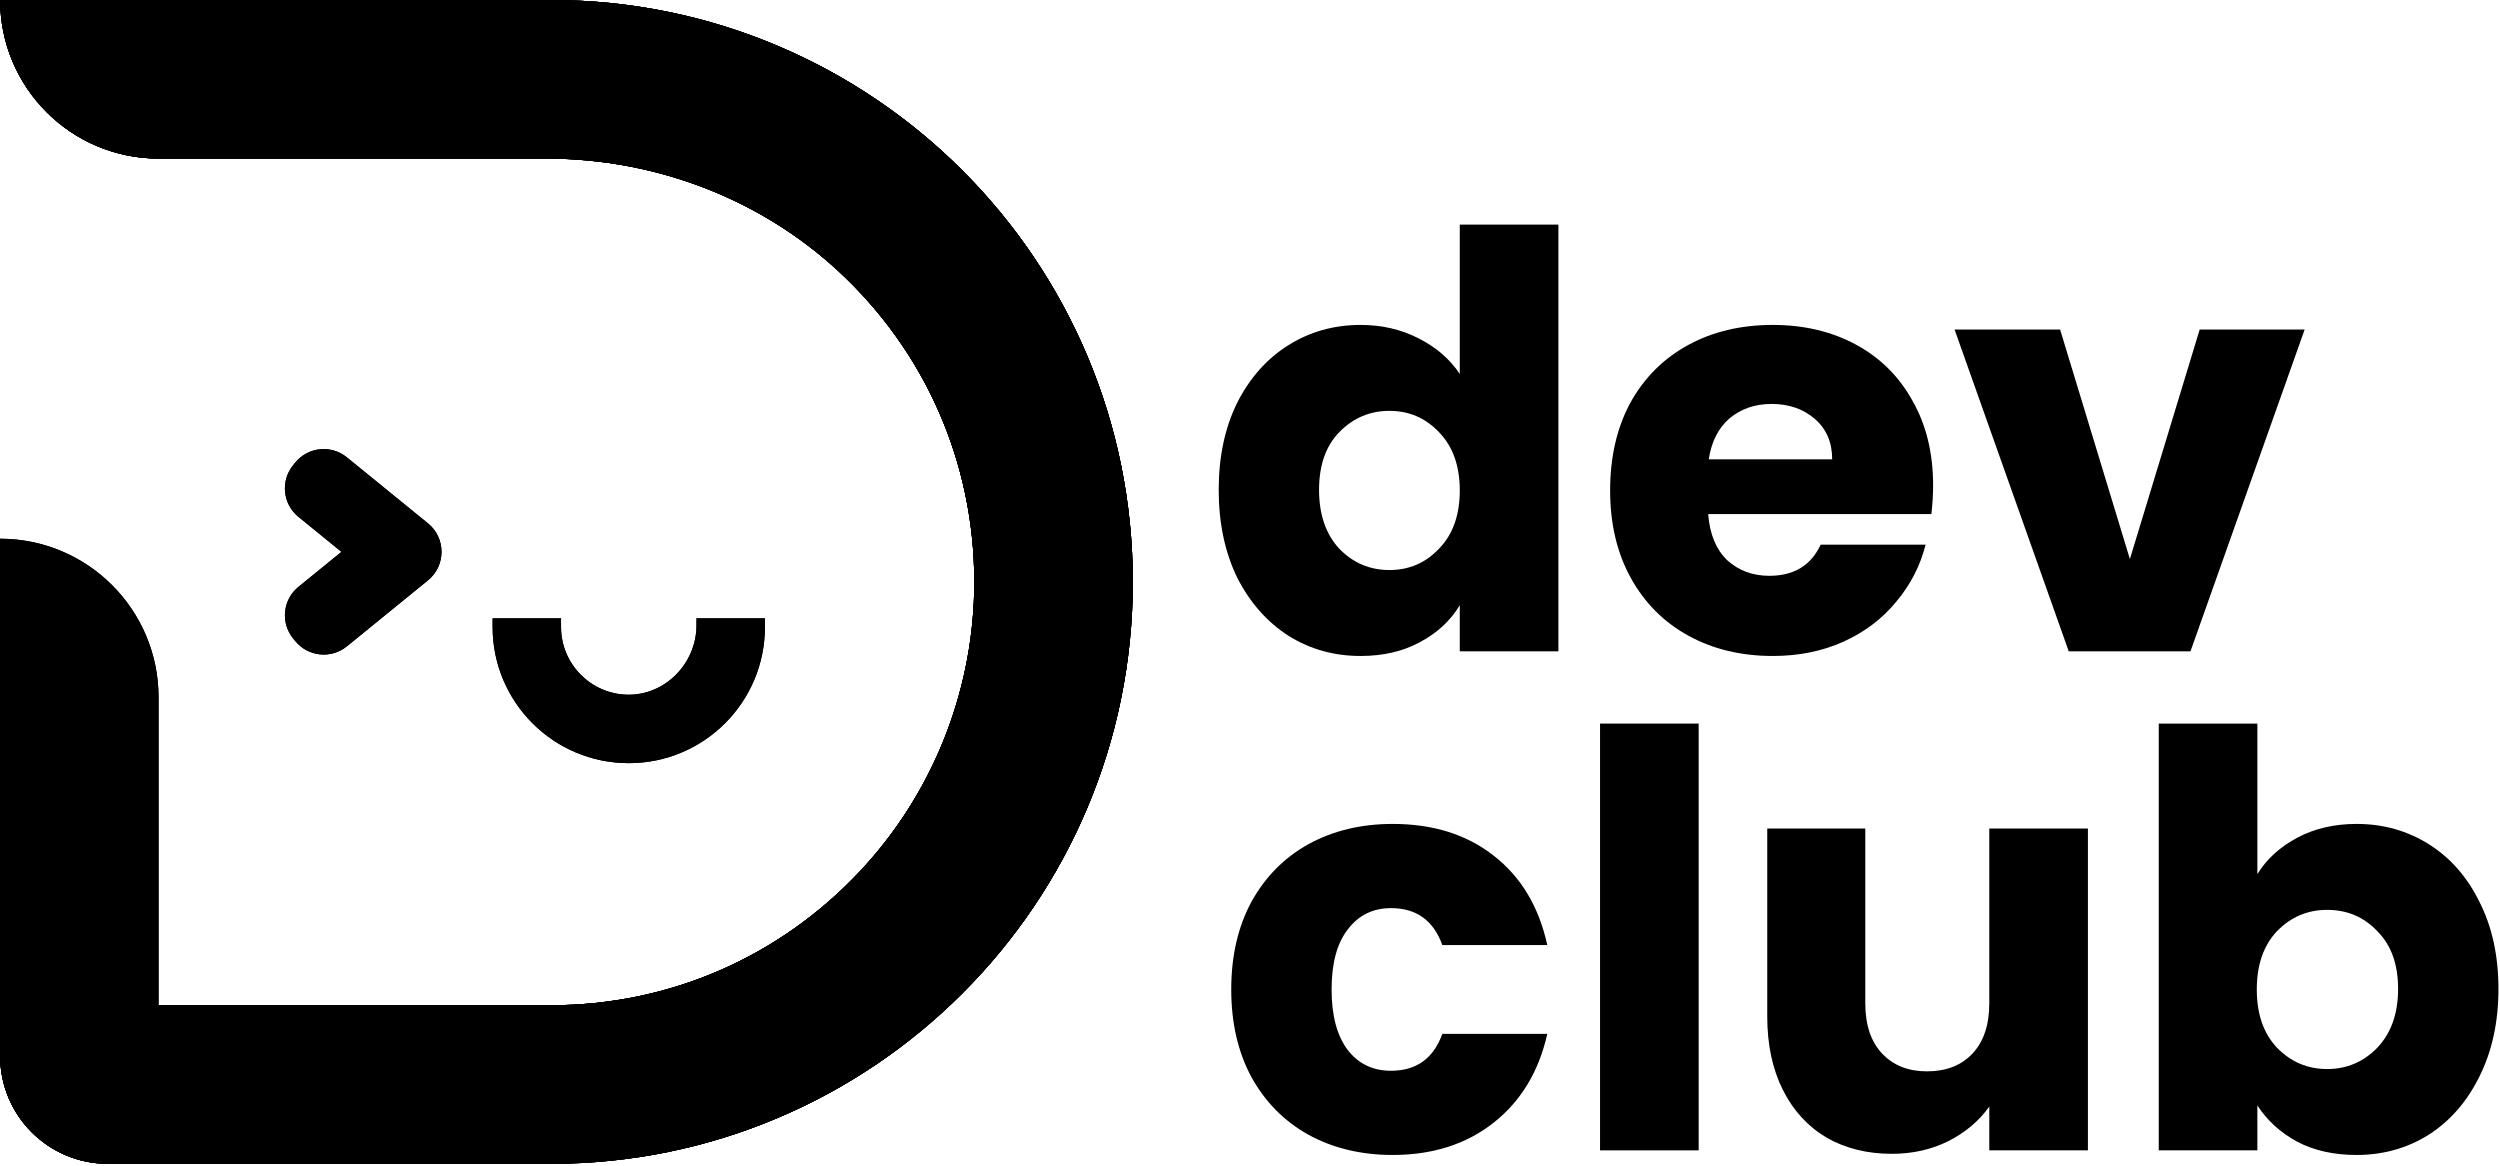
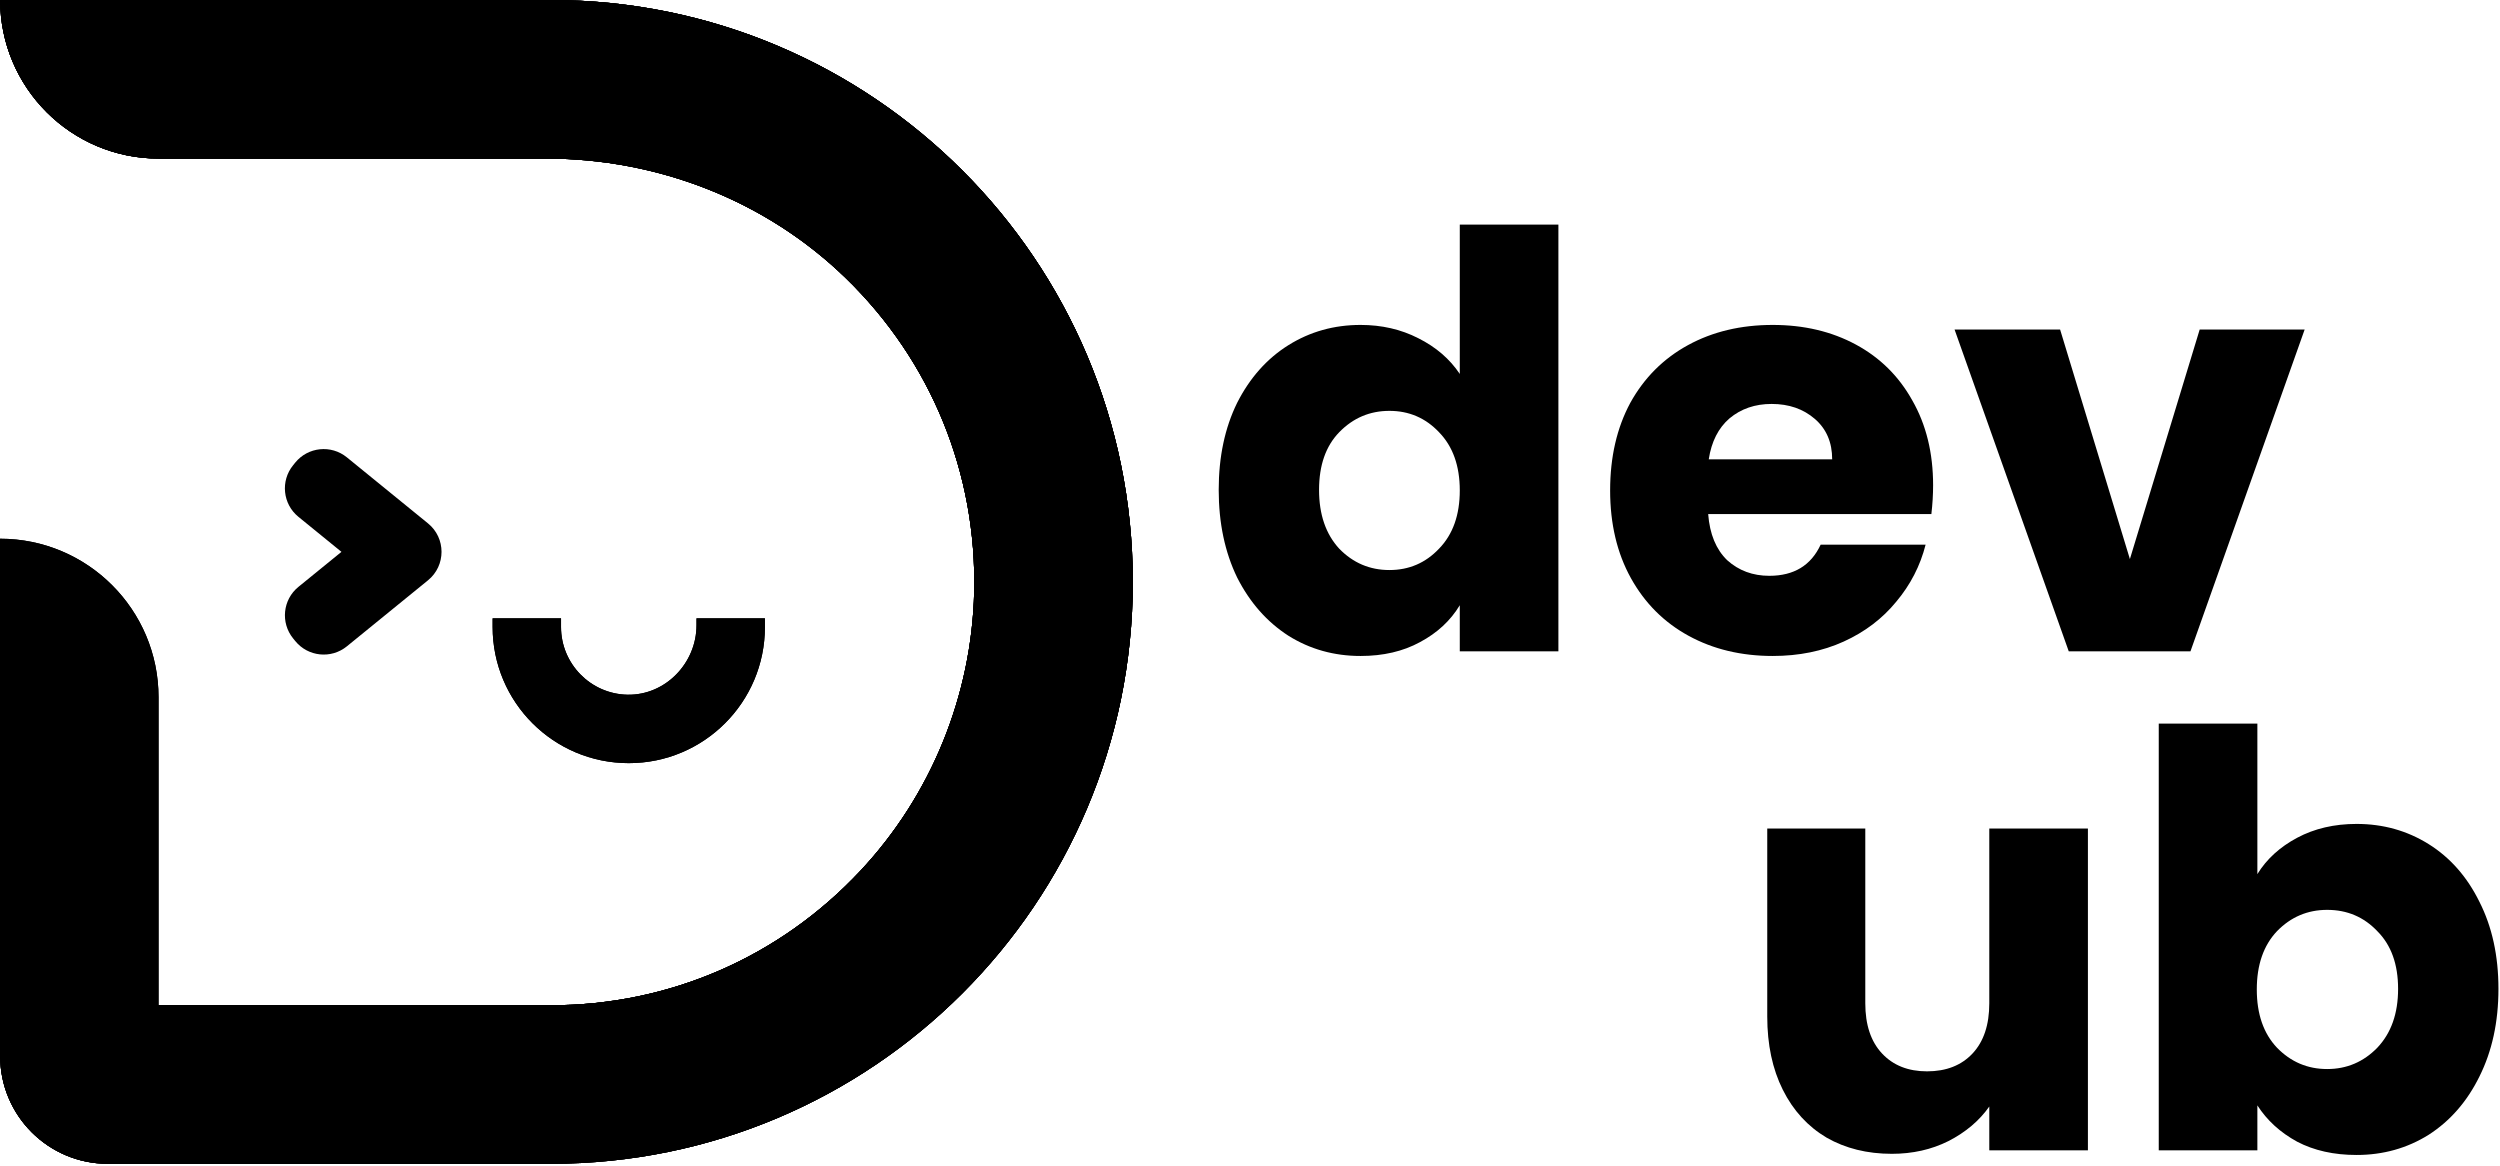
<svg xmlns="http://www.w3.org/2000/svg" width="997" height="465" viewBox="0 0 997 465" fill="none">
  <path d="M63.24 455.82H39.54C17.7 455.82 0 438.12 0 416.28V214.84C34.92 214.84 63.23 243.15 63.23 278.07V455.81L63.24 455.82Z" fill="url(#paint0_linear_481_2)" />
  <path d="M219.711 0.01H0.061C0.061 34.93 28.37 63.24 63.291 63.24H217.821C262.351 63.24 305.531 79.99 337.441 111.06C371.351 144.08 389.611 188.78 388.491 236.18C387.511 277.42 371.331 317.11 343.151 347.24C310.851 381.78 266.751 400.89 219.711 400.89H0.061V421.19C0.061 444.9 19.281 464.12 42.991 464.12H219.711C347.871 464.12 451.771 360.22 451.771 232.06C451.771 103.9 347.871 0 219.711 0V0.01Z" fill="url(#paint1_linear_481_2)" />
  <path d="M219.711 0.01H0.061C0.061 34.93 28.37 63.24 63.291 63.24H217.821C262.351 63.24 305.531 79.99 337.441 111.06C371.351 144.08 389.611 188.78 388.491 236.18C387.511 277.42 371.331 317.11 343.151 347.24C310.851 381.78 266.751 400.89 219.711 400.89H0.061V421.19C0.061 444.9 19.281 464.12 42.991 464.12H219.711C347.871 464.12 451.771 360.22 451.771 232.06C451.771 103.9 347.871 0 219.711 0V0.01Z" fill="black" />
  <path d="M277.761 246.59V249.33C277.761 264.44 265.401 277.3 250.291 277.05C235.611 276.8 223.741 264.78 223.741 250.04V246.59H196.451V250.04C196.451 280.03 220.761 304.34 250.751 304.34C280.741 304.34 305.051 280.03 305.051 250.04V246.59H277.761Z" fill="url(#paint2_linear_481_2)" />
-   <path d="M117.75 255.659L116.91 254.619C111.81 248.349 112.75 239.139 119.02 234.039L136.17 220.079L119.01 206.109C112.74 201.009 111.8 191.799 116.9 185.529L117.74 184.489C122.84 178.219 132.05 177.279 138.32 182.379L170.69 208.729C177.88 214.579 177.88 225.569 170.69 231.419L138.33 257.759C132.06 262.859 122.85 261.919 117.75 255.649V255.659Z" fill="url(#paint3_linear_481_2)" />
  <path d="M63.24 455.82H39.54C17.7 455.82 0 438.12 0 416.28V214.84C34.92 214.84 63.23 243.15 63.23 278.07V455.81L63.24 455.82Z" fill="url(#paint4_linear_481_2)" />
-   <path d="M219.711 0.01H0.061C0.061 34.93 28.37 63.24 63.291 63.24H217.821C262.351 63.24 305.531 79.99 337.441 111.06C371.351 144.08 389.611 188.78 388.491 236.18C387.511 277.42 371.331 317.11 343.151 347.24C310.851 381.78 266.751 400.89 219.711 400.89H0.061V421.19C0.061 444.9 19.281 464.12 42.991 464.12H219.711C347.871 464.12 451.771 360.22 451.771 232.06C451.771 103.9 347.871 0 219.711 0V0.01Z" fill="url(#paint5_linear_481_2)" />
+   <path d="M219.711 0.01H0.061C0.061 34.93 28.37 63.24 63.291 63.24H217.821C262.351 63.24 305.531 79.99 337.441 111.06C371.351 144.08 389.611 188.78 388.491 236.18C387.511 277.42 371.331 317.11 343.151 347.24C310.851 381.78 266.751 400.89 219.711 400.89H0.061V421.19H219.711C347.871 464.12 451.771 360.22 451.771 232.06C451.771 103.9 347.871 0 219.711 0V0.01Z" fill="url(#paint5_linear_481_2)" />
  <path d="M219.711 0.01H0.061C0.061 34.93 28.37 63.24 63.291 63.24H217.821C262.351 63.24 305.531 79.99 337.441 111.06C371.351 144.08 389.611 188.78 388.491 236.18C387.511 277.42 371.331 317.11 343.151 347.24C310.851 381.78 266.751 400.89 219.711 400.89H0.061V421.19C0.061 444.9 19.281 464.12 42.991 464.12H219.711C347.871 464.12 451.771 360.22 451.771 232.06C451.771 103.9 347.871 0 219.711 0V0.01Z" fill="url(#paint6_linear_481_2)" />
  <path d="M219.711 0.01H0.061C0.061 34.93 28.37 63.24 63.291 63.24H217.821C262.351 63.24 305.531 79.99 337.441 111.06C371.351 144.08 389.611 188.78 388.491 236.18C387.511 277.42 371.331 317.11 343.151 347.24C310.851 381.78 266.751 400.89 219.711 400.89H0.061V421.19C0.061 444.9 19.281 464.12 42.991 464.12H219.711C347.871 464.12 451.771 360.22 451.771 232.06C451.771 103.9 347.871 0 219.711 0V0.01Z" fill="url(#paint7_linear_481_2)" />
  <path d="M277.761 246.59V249.33C277.761 264.44 265.401 277.3 250.291 277.05C235.611 276.8 223.741 264.78 223.741 250.04V246.59H196.451V250.04C196.451 280.03 220.761 304.34 250.751 304.34C280.741 304.34 305.051 280.03 305.051 250.04V246.59H277.761Z" fill="url(#paint8_linear_481_2)" />
  <path d="M117.75 255.659L116.91 254.619C111.81 248.349 112.75 239.139 119.02 234.039L136.17 220.079L119.01 206.109C112.74 201.009 111.8 191.799 116.9 185.529L117.74 184.489C122.84 178.219 132.05 177.279 138.32 182.379L170.69 208.729C177.88 214.579 177.88 225.569 170.69 231.419L138.33 257.759C132.06 262.859 122.85 261.919 117.75 255.649V255.659Z" fill="url(#paint9_linear_481_2)" />
  <path d="M900.24 348.592C903.92 342.612 909.21 337.782 916.11 334.102C923.01 330.422 930.907 328.582 939.8 328.582C950.38 328.582 959.963 331.266 968.55 336.632C977.137 341.999 983.883 349.666 988.79 359.632C993.85 369.599 996.38 381.176 996.38 394.363C996.38 407.549 993.85 419.203 988.79 429.323C983.883 439.289 977.137 447.032 968.55 452.552C959.963 457.919 950.38 460.603 939.8 460.603C930.753 460.603 922.857 458.839 916.11 455.312C909.363 451.633 904.073 446.803 900.24 440.823V458.763H860.91V288.562H900.24V348.592ZM956.36 394.363C956.36 384.549 953.6 376.882 948.08 371.362C942.713 365.689 936.043 362.853 928.07 362.853C920.25 362.853 913.58 365.689 908.06 371.362C902.693 377.036 900.01 384.779 900.01 394.593C900.01 404.406 902.693 412.149 908.06 417.823C913.58 423.496 920.25 426.332 928.07 426.332C935.89 426.332 942.56 423.496 948.08 417.823C953.6 411.996 956.36 404.176 956.36 394.363Z" fill="black" />
  <path d="M832.659 330.422V458.762H793.329V441.282C789.343 446.955 783.899 451.555 776.999 455.082C770.253 458.455 762.739 460.142 754.459 460.142C744.646 460.142 735.983 457.995 728.469 453.702C720.956 449.255 715.129 442.892 710.989 434.612C706.849 426.332 704.779 416.595 704.779 405.402V330.422H743.879V400.112C743.879 408.699 746.103 415.369 750.549 420.122C754.996 424.875 760.976 427.252 768.489 427.252C776.156 427.252 782.213 424.875 786.659 420.122C791.106 415.369 793.329 408.699 793.329 400.112V330.422H832.659Z" fill="black" />
-   <path d="M677.428 288.562V458.763H638.098V288.562H677.428Z" fill="black" />
-   <path d="M491.02 394.592C491.02 381.252 493.703 369.599 499.07 359.632C504.59 349.665 512.18 341.999 521.84 336.632C531.653 331.265 542.846 328.582 555.42 328.582C571.52 328.582 584.936 332.799 595.67 341.232C606.556 349.665 613.686 361.549 617.06 376.882H575.2C571.673 367.069 564.85 362.162 554.73 362.162C547.523 362.162 541.773 364.999 537.48 370.672C533.186 376.192 531.04 384.165 531.04 394.592C531.04 405.019 533.186 413.069 537.48 418.742C541.773 424.262 547.523 427.022 554.73 427.022C564.85 427.022 571.673 422.115 575.2 412.302H617.06C613.686 427.329 606.556 439.135 595.67 447.722C584.783 456.309 571.366 460.602 555.42 460.602C542.846 460.602 531.653 457.919 521.84 452.552C512.18 447.185 504.59 439.519 499.07 429.552C493.703 419.585 491.02 407.932 491.02 394.592Z" fill="black" />
  <path d="M849.402 222.962L877.232 131.422H919.092L873.552 259.762H825.022L779.482 131.422H821.572L849.402 222.962Z" fill="black" />
  <path d="M770.923 193.522C770.923 197.202 770.693 201.035 770.233 205.022H681.223C681.836 212.995 684.366 219.129 688.813 223.422C693.413 227.562 699.01 229.632 705.603 229.632C715.416 229.632 722.24 225.492 726.073 217.212H767.933C765.786 225.645 761.876 233.235 756.203 239.982C750.683 246.729 743.706 252.019 735.273 255.852C726.84 259.685 717.41 261.602 706.983 261.602C694.41 261.602 683.216 258.919 673.403 253.552C663.59 248.185 655.923 240.519 650.403 230.552C644.883 220.585 642.123 208.932 642.123 195.592C642.123 182.252 644.806 170.599 650.173 160.632C655.693 150.665 663.36 142.999 673.173 137.632C682.986 132.265 694.256 129.582 706.983 129.582C719.403 129.582 730.443 132.189 740.103 137.402C749.763 142.615 757.276 150.052 762.643 159.712C768.163 169.372 770.923 180.642 770.923 193.522ZM730.673 183.172C730.673 176.425 728.373 171.059 723.773 167.072C719.173 163.085 713.423 161.092 706.523 161.092C699.93 161.092 694.333 163.009 689.733 166.842C685.286 170.675 682.526 176.119 681.453 183.172H730.673Z" fill="black" />
  <path d="M486.02 195.363C486.02 182.176 488.473 170.599 493.38 160.632C498.44 150.666 505.263 142.999 513.85 137.632C522.436 132.266 532.02 129.582 542.6 129.582C551.033 129.582 558.7 131.346 565.6 134.872C572.653 138.399 578.173 143.153 582.16 149.132V89.562H621.49V259.763H582.16V241.363C578.48 247.496 573.19 252.403 566.29 256.083C559.543 259.763 551.646 261.603 542.6 261.603C532.02 261.603 522.436 258.919 513.85 253.552C505.263 248.032 498.44 240.289 493.38 230.323C488.473 220.203 486.02 208.549 486.02 195.363ZM582.16 195.593C582.16 185.779 579.4 178.036 573.88 172.362C568.513 166.689 561.92 163.853 554.1 163.853C546.28 163.853 539.61 166.689 534.09 172.362C528.723 177.882 526.04 185.549 526.04 195.363C526.04 205.176 528.723 212.996 534.09 218.823C539.61 224.496 546.28 227.332 554.1 227.332C561.92 227.332 568.513 224.496 573.88 218.823C579.4 213.149 582.16 205.406 582.16 195.593Z" fill="black" />
  <defs>
    <linearGradient id="paint0_linear_481_2" x1="0" y1="335.33" x2="63.24" y2="335.33" gradientUnits="userSpaceOnUse">
      <stop offset="1" />
    </linearGradient>
    <linearGradient id="paint1_linear_481_2" x1="39.011" y1="-22.48" x2="310.451" y2="447.68" gradientUnits="userSpaceOnUse">
      <stop offset="1" />
    </linearGradient>
    <linearGradient id="paint2_linear_481_2" x1="196.451" y1="275.47" x2="305.051" y2="275.47" gradientUnits="userSpaceOnUse">
      <stop offset="1" />
    </linearGradient>
    <linearGradient id="paint3_linear_481_2" x1="113.61" y1="220.079" x2="176.08" y2="220.079" gradientUnits="userSpaceOnUse">
      <stop offset="1" />
    </linearGradient>
    <linearGradient id="paint4_linear_481_2" x1="0" y1="335.33" x2="451.77" y2="335.33" gradientUnits="userSpaceOnUse">
      <stop offset="1" />
    </linearGradient>
    <linearGradient id="paint5_linear_481_2" x1="0.061" y1="232.07" x2="451.771" y2="232.07" gradientUnits="userSpaceOnUse">
      <stop offset="1" />
    </linearGradient>
    <linearGradient id="paint6_linear_481_2" x1="0.061" y1="232.07" x2="451.771" y2="232.07" gradientUnits="userSpaceOnUse">
      <stop offset="1" />
    </linearGradient>
    <linearGradient id="paint7_linear_481_2" x1="0.061" y1="232.07" x2="451.771" y2="232.07" gradientUnits="userSpaceOnUse">
      <stop offset="1" />
    </linearGradient>
    <linearGradient id="paint8_linear_481_2" x1="0.001" y1="275.47" x2="451.771" y2="275.47" gradientUnits="userSpaceOnUse">
      <stop offset="1" />
    </linearGradient>
    <linearGradient id="paint9_linear_481_2" x1="0" y1="220.079" x2="451.77" y2="220.079" gradientUnits="userSpaceOnUse">
      <stop offset="1" />
    </linearGradient>
  </defs>
</svg>